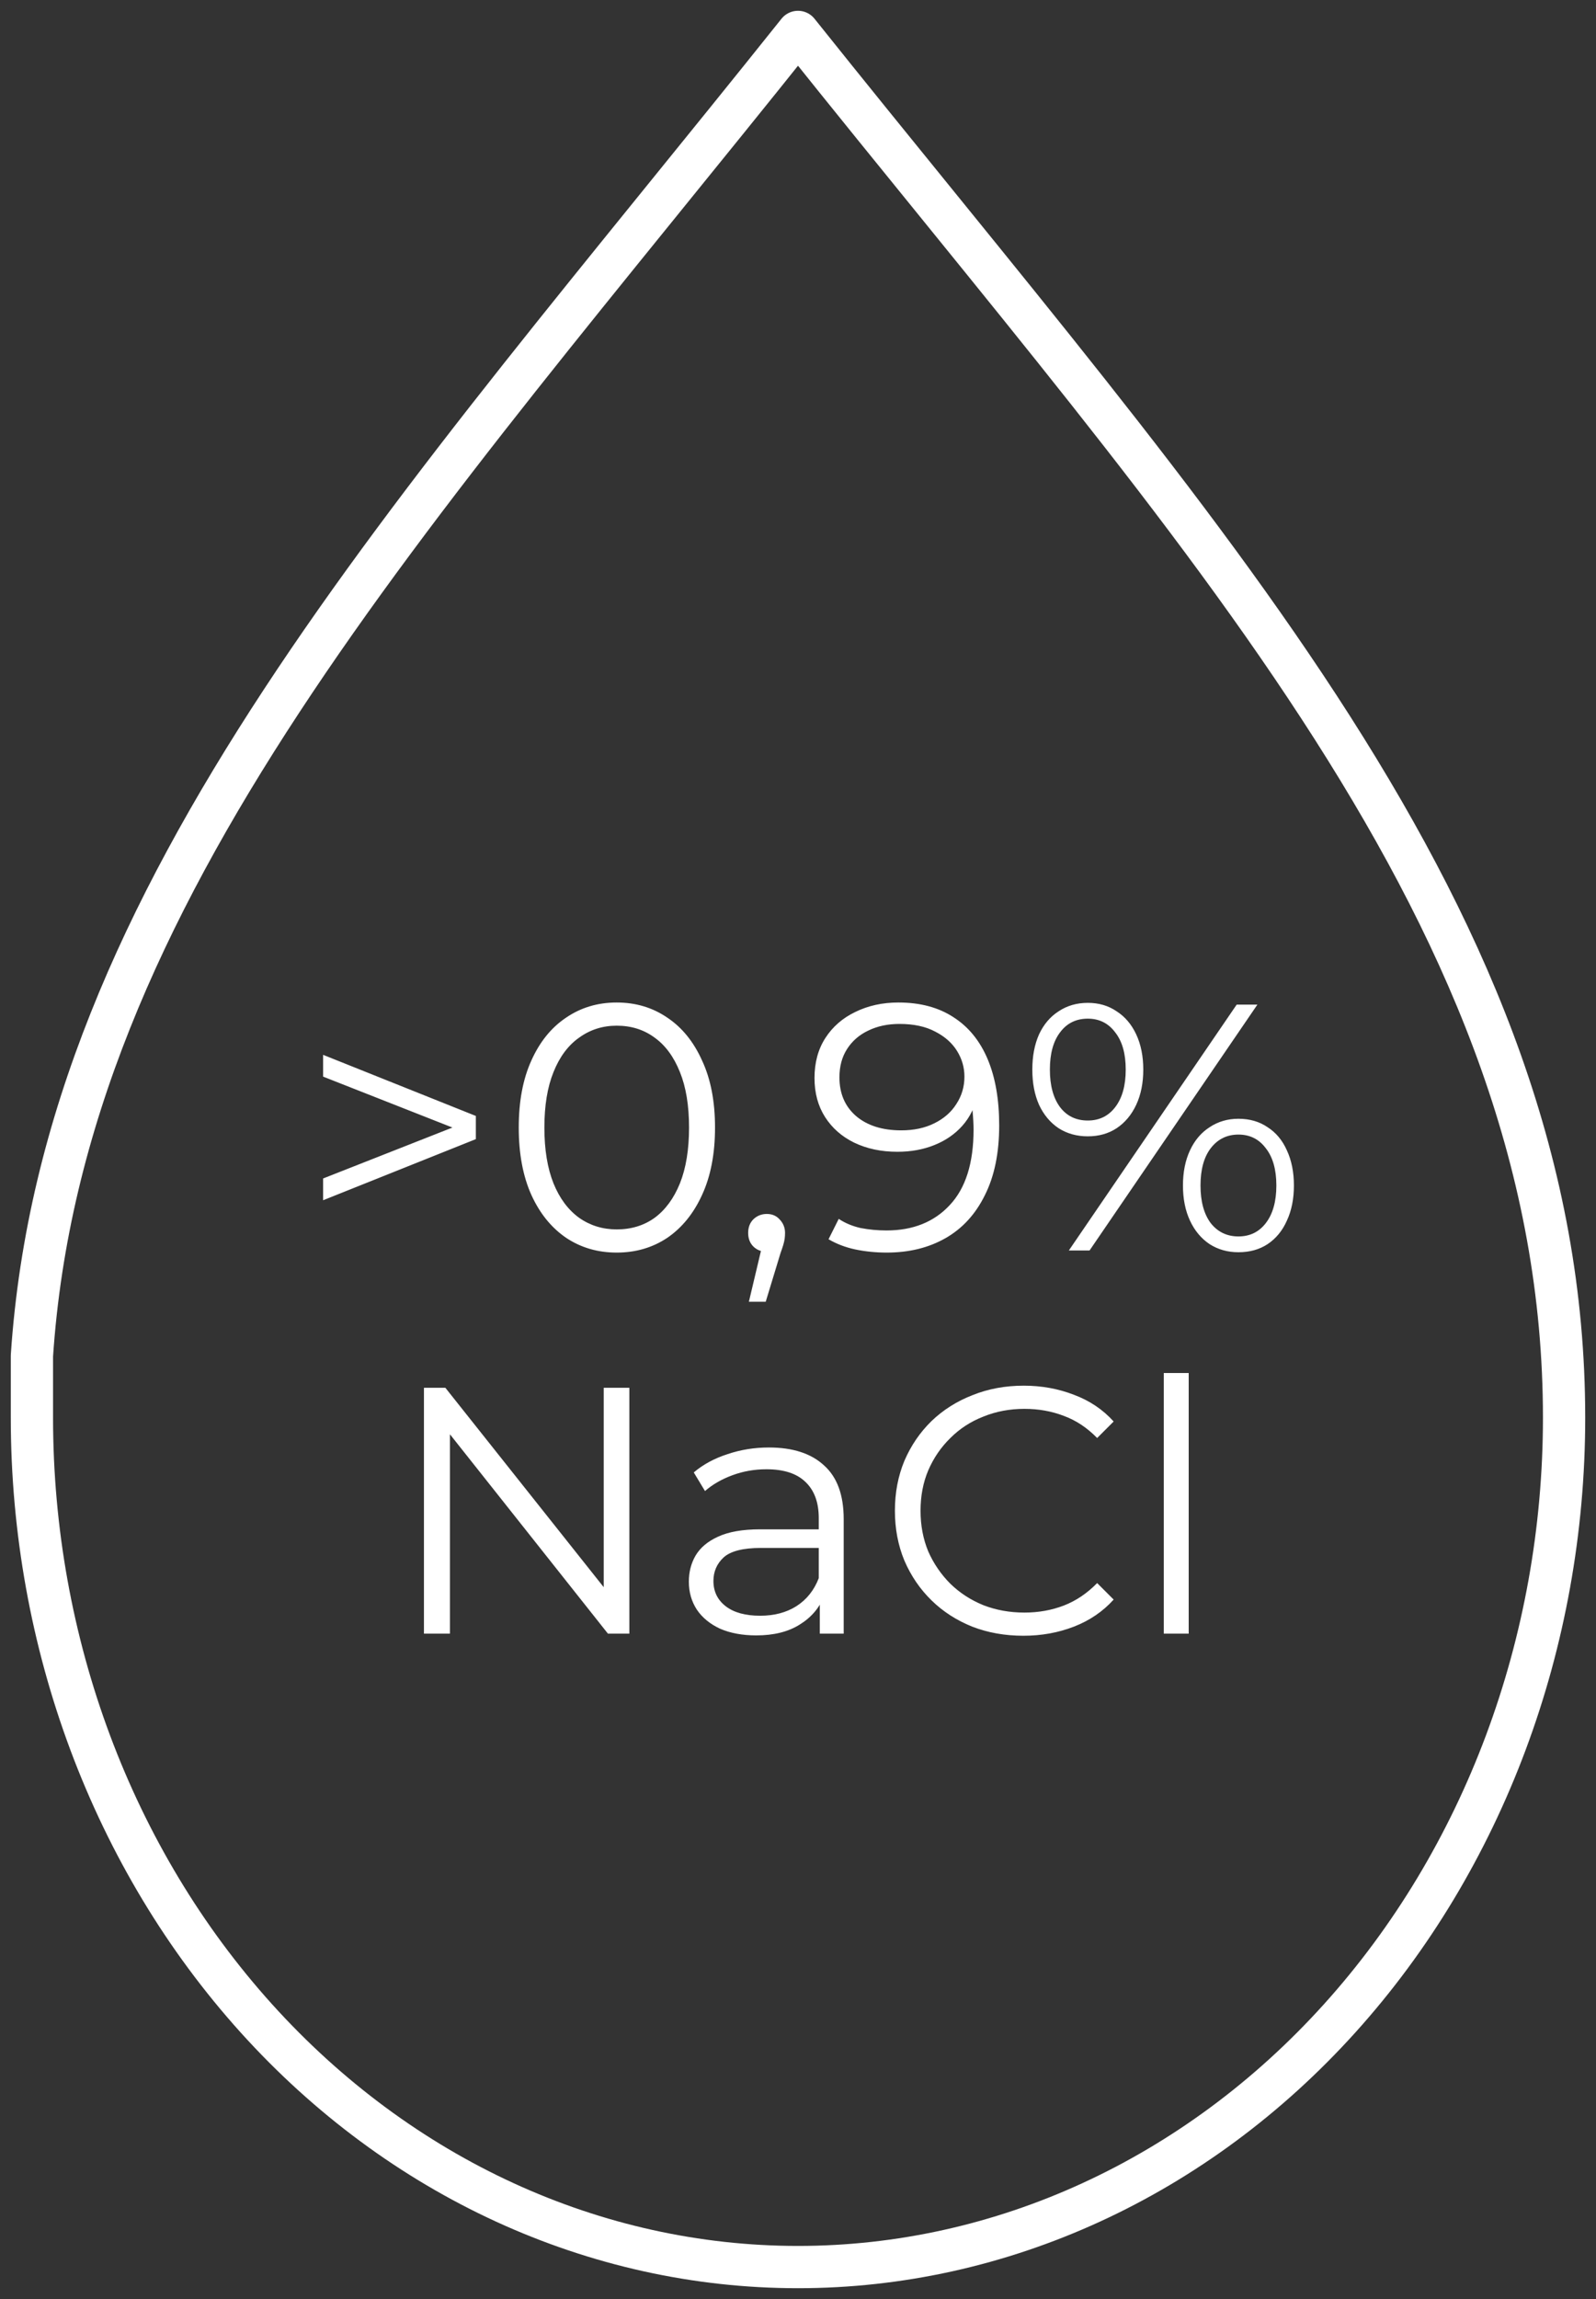
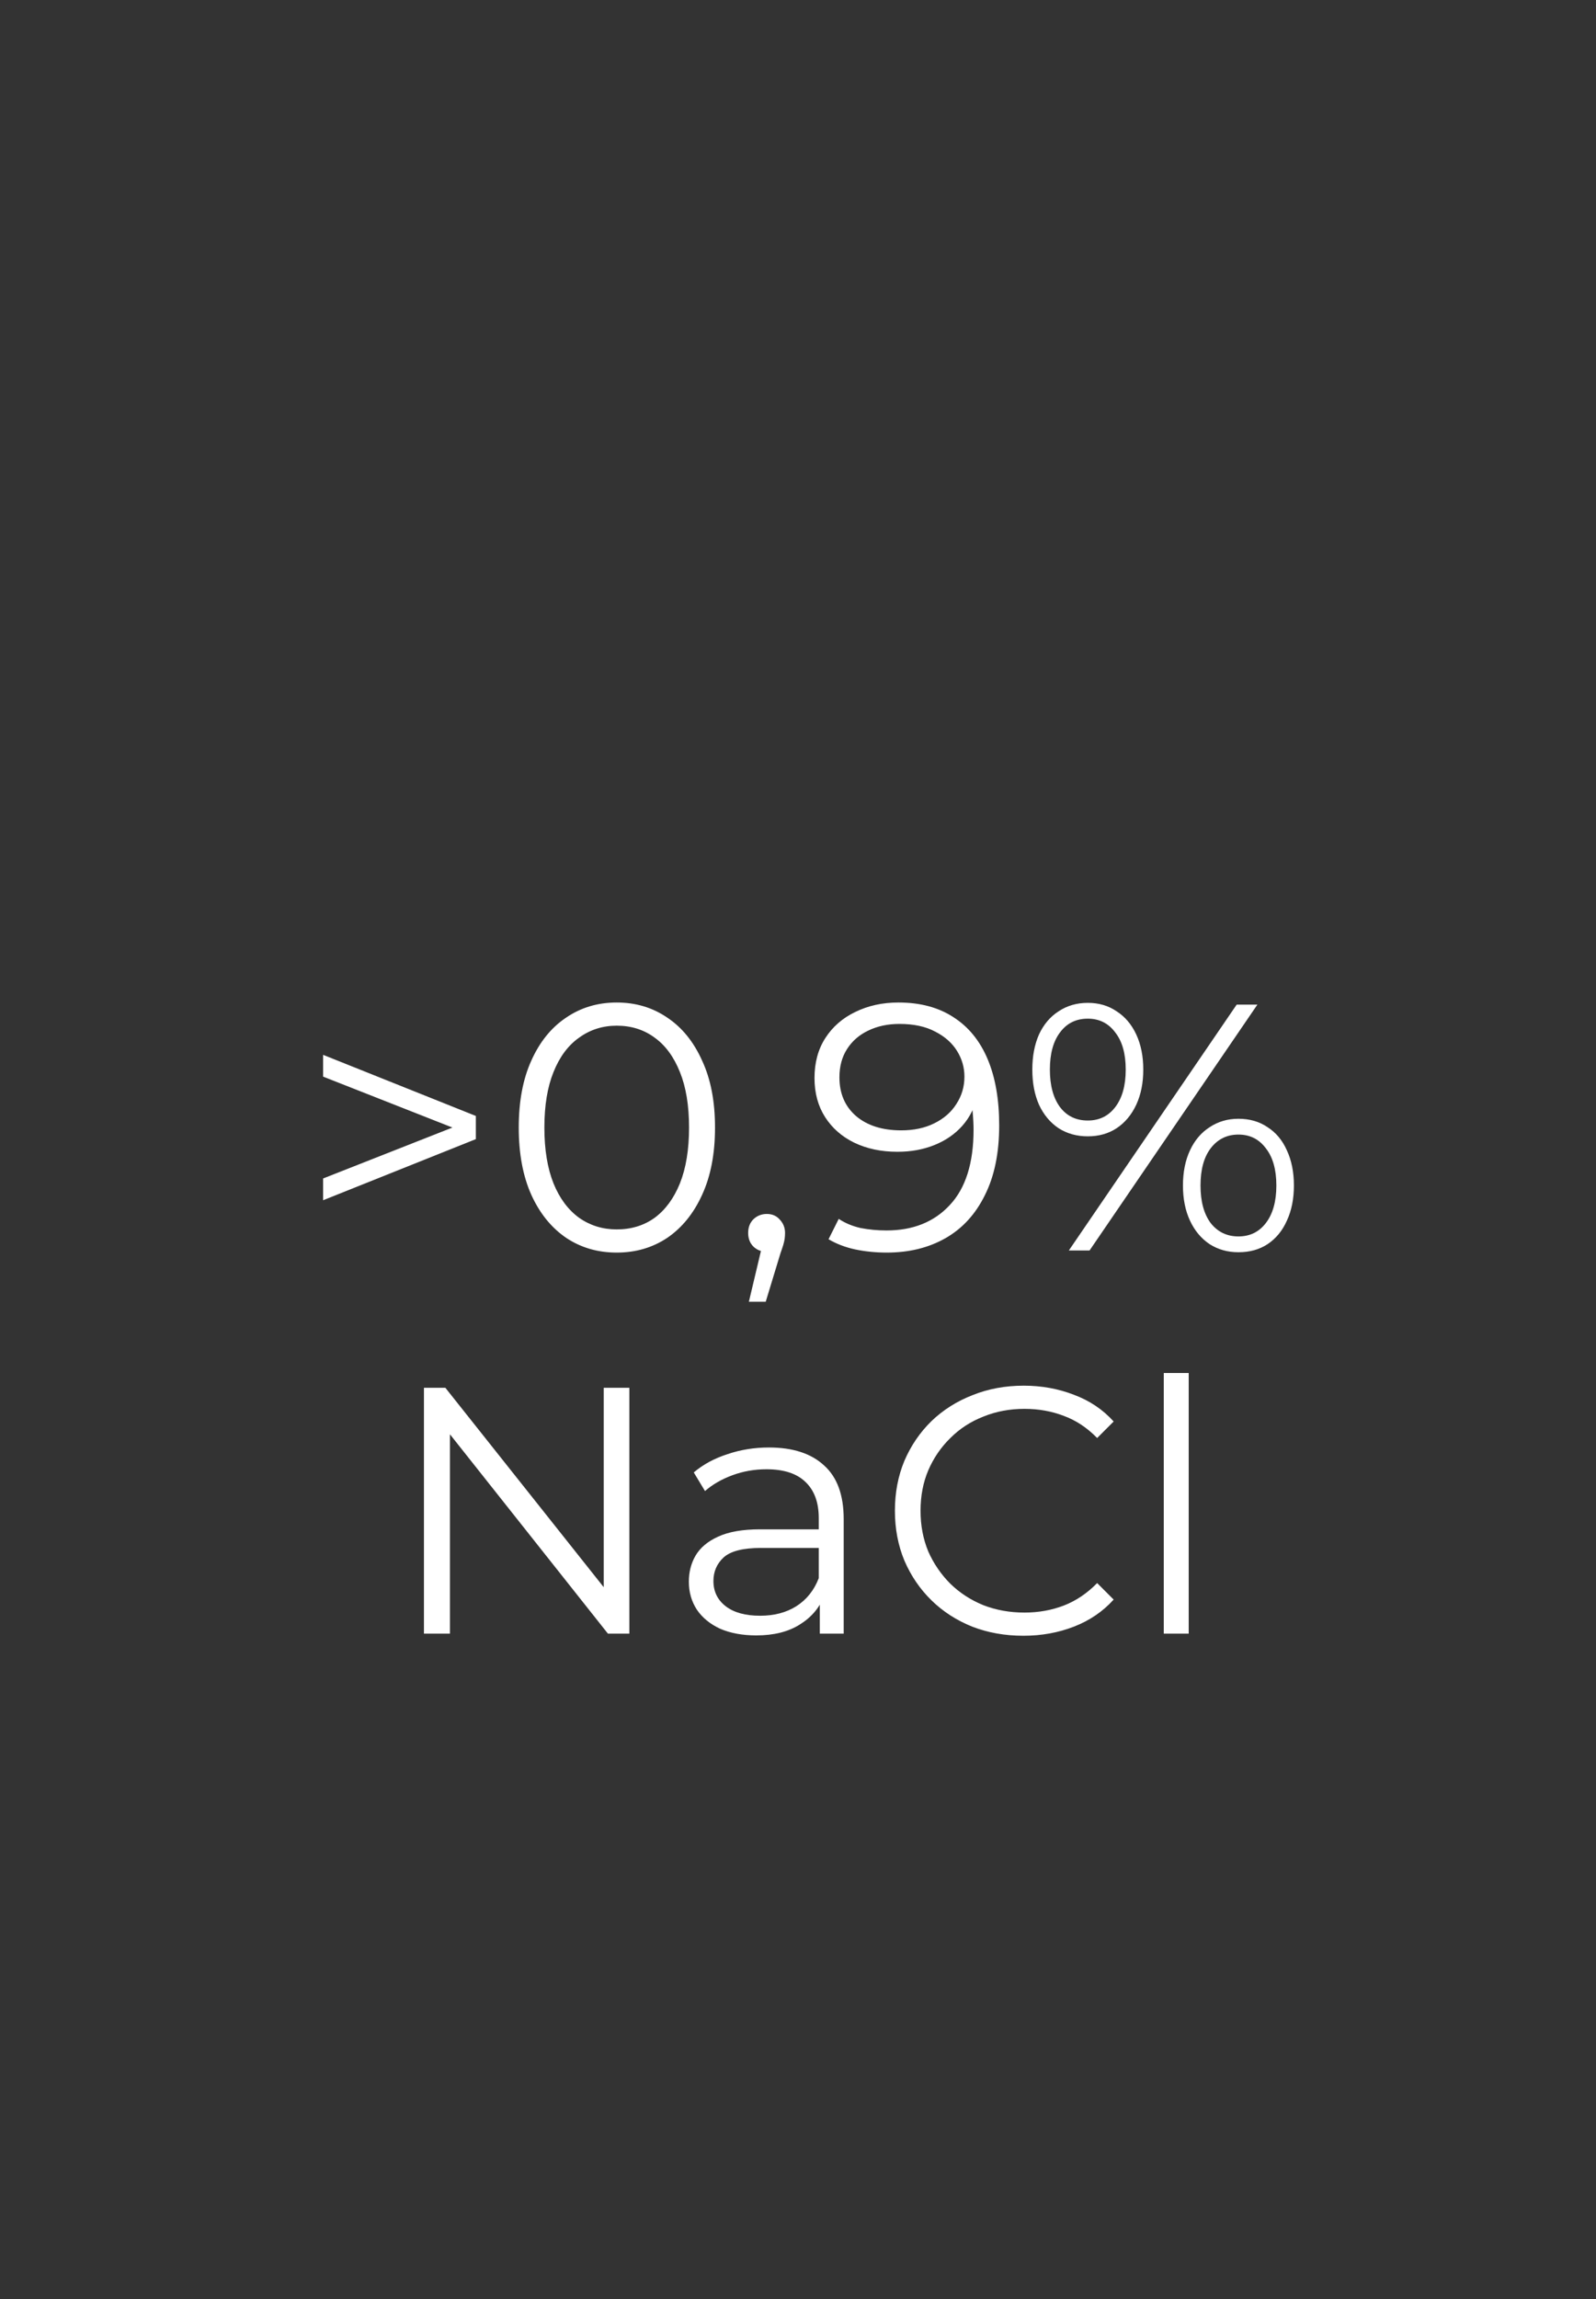
<svg xmlns="http://www.w3.org/2000/svg" width="100" height="144" viewBox="0 0 100 144" fill="none">
  <rect x="0" y="0" width="100" height="144" fill="#333333" stroke="none" />
  <path d="M20.245 75.179V73.815L29.243 70.273V70.977L20.245 67.435V66.071L29.815 69.899V71.351L20.245 75.179ZM38.641 78.457C37.453 78.457 36.397 78.149 35.473 77.533C34.549 76.902 33.823 76.007 33.295 74.849C32.767 73.675 32.503 72.267 32.503 70.625C32.503 68.982 32.767 67.581 33.295 66.423C33.823 65.249 34.549 64.355 35.473 63.739C36.397 63.108 37.453 62.793 38.641 62.793C39.829 62.793 40.885 63.108 41.809 63.739C42.733 64.355 43.459 65.249 43.987 66.423C44.53 67.581 44.801 68.982 44.801 70.625C44.801 72.267 44.53 73.675 43.987 74.849C43.459 76.007 42.733 76.902 41.809 77.533C40.885 78.149 39.829 78.457 38.641 78.457ZM38.641 77.005C39.551 77.005 40.343 76.763 41.017 76.279C41.692 75.78 42.22 75.061 42.601 74.123C42.983 73.169 43.173 72.003 43.173 70.625C43.173 69.246 42.983 68.087 42.601 67.149C42.22 66.195 41.692 65.477 41.017 64.993C40.343 64.494 39.551 64.245 38.641 64.245C37.761 64.245 36.977 64.494 36.287 64.993C35.598 65.477 35.063 66.195 34.681 67.149C34.3 68.087 34.109 69.246 34.109 70.625C34.109 72.003 34.3 73.169 34.681 74.123C35.063 75.061 35.598 75.78 36.287 76.279C36.977 76.763 37.761 77.005 38.641 77.005ZM46.922 81.537L47.889 77.467L48.066 78.413C47.728 78.413 47.442 78.303 47.208 78.083C46.987 77.863 46.877 77.577 46.877 77.225C46.877 76.873 46.987 76.587 47.208 76.367C47.442 76.147 47.721 76.037 48.044 76.037C48.381 76.037 48.652 76.154 48.858 76.389C49.078 76.623 49.188 76.902 49.188 77.225C49.188 77.342 49.18 77.459 49.166 77.577C49.151 77.694 49.121 77.826 49.078 77.973C49.033 78.119 48.975 78.295 48.901 78.501L47.977 81.537H46.922ZM56.292 62.793C57.656 62.793 58.807 63.101 59.746 63.717C60.684 64.318 61.396 65.191 61.88 66.335C62.364 67.479 62.606 68.865 62.606 70.493C62.606 72.223 62.305 73.683 61.704 74.871C61.117 76.059 60.296 76.953 59.24 77.555C58.184 78.156 56.959 78.457 55.566 78.457C54.876 78.457 54.216 78.391 53.586 78.259C52.97 78.127 52.412 77.914 51.914 77.621L52.552 76.345C52.948 76.609 53.402 76.799 53.916 76.917C54.444 77.019 54.986 77.071 55.544 77.071C57.201 77.071 58.521 76.543 59.504 75.487C60.501 74.431 61 72.854 61 70.757C61 70.419 60.978 70.016 60.934 69.547C60.904 69.077 60.824 68.608 60.692 68.139L61.242 68.557C61.095 69.319 60.78 69.972 60.296 70.515C59.826 71.043 59.24 71.446 58.536 71.725C57.846 72.003 57.076 72.143 56.226 72.143C55.214 72.143 54.312 71.952 53.52 71.571C52.742 71.189 52.134 70.654 51.694 69.965C51.254 69.275 51.034 68.461 51.034 67.523C51.034 66.555 51.261 65.719 51.716 65.015C52.17 64.311 52.794 63.768 53.586 63.387C54.392 62.991 55.294 62.793 56.292 62.793ZM56.358 64.135C55.624 64.135 54.972 64.274 54.4 64.553C53.842 64.817 53.402 65.198 53.08 65.697C52.757 66.195 52.596 66.789 52.596 67.479C52.596 68.491 52.94 69.297 53.63 69.899C54.334 70.5 55.28 70.801 56.468 70.801C57.26 70.801 57.949 70.654 58.536 70.361C59.137 70.067 59.599 69.664 59.922 69.151C60.259 68.637 60.428 68.065 60.428 67.435C60.428 66.863 60.274 66.327 59.966 65.829C59.658 65.33 59.203 64.927 58.602 64.619C58 64.296 57.252 64.135 56.358 64.135ZM66.97 78.325L77.486 62.925H78.784L68.268 78.325H66.97ZM68.158 71.175C67.469 71.175 66.86 71.006 66.332 70.669C65.804 70.317 65.393 69.825 65.1 69.195C64.821 68.564 64.682 67.831 64.682 66.995C64.682 66.159 64.821 65.425 65.1 64.795C65.393 64.164 65.804 63.68 66.332 63.343C66.86 62.991 67.469 62.815 68.158 62.815C68.847 62.815 69.448 62.991 69.962 63.343C70.49 63.68 70.9 64.164 71.194 64.795C71.487 65.425 71.634 66.159 71.634 66.995C71.634 67.831 71.487 68.564 71.194 69.195C70.9 69.825 70.49 70.317 69.962 70.669C69.448 71.006 68.847 71.175 68.158 71.175ZM68.158 70.185C68.876 70.185 69.448 69.906 69.874 69.349C70.314 68.777 70.534 67.992 70.534 66.995C70.534 65.997 70.314 65.22 69.874 64.663C69.448 64.091 68.876 63.805 68.158 63.805C67.424 63.805 66.845 64.091 66.42 64.663C65.995 65.22 65.782 65.997 65.782 66.995C65.782 67.992 65.995 68.777 66.42 69.349C66.845 69.906 67.424 70.185 68.158 70.185ZM77.596 78.435C76.921 78.435 76.32 78.266 75.792 77.929C75.264 77.577 74.853 77.085 74.56 76.455C74.266 75.824 74.12 75.091 74.12 74.255C74.12 73.419 74.266 72.685 74.56 72.055C74.853 71.424 75.264 70.94 75.792 70.603C76.32 70.251 76.921 70.075 77.596 70.075C78.3 70.075 78.909 70.251 79.422 70.603C79.95 70.94 80.353 71.424 80.632 72.055C80.925 72.685 81.072 73.419 81.072 74.255C81.072 75.091 80.925 75.824 80.632 76.455C80.353 77.085 79.95 77.577 79.422 77.929C78.909 78.266 78.3 78.435 77.596 78.435ZM77.596 77.445C78.314 77.445 78.886 77.166 79.312 76.609C79.752 76.037 79.972 75.252 79.972 74.255C79.972 73.257 79.752 72.48 79.312 71.923C78.886 71.351 78.314 71.065 77.596 71.065C76.877 71.065 76.298 71.351 75.858 71.923C75.433 72.48 75.22 73.257 75.22 74.255C75.22 75.252 75.433 76.037 75.858 76.609C76.298 77.166 76.877 77.445 77.596 77.445ZM26.563 102.325V86.925H27.905L38.531 100.301H37.827V86.925H39.433V102.325H38.091L27.487 88.949H28.191V102.325H26.563ZM51.367 102.325V99.773L51.301 99.355V95.087C51.301 94.104 51.023 93.349 50.465 92.821C49.922 92.293 49.108 92.029 48.023 92.029C47.275 92.029 46.564 92.153 45.889 92.403C45.215 92.652 44.642 92.982 44.173 93.393L43.469 92.227C44.056 91.728 44.76 91.347 45.581 91.083C46.403 90.804 47.268 90.665 48.177 90.665C49.673 90.665 50.825 91.039 51.631 91.787C52.453 92.52 52.863 93.642 52.863 95.153V102.325H51.367ZM47.385 102.435C46.52 102.435 45.764 102.295 45.119 102.017C44.489 101.723 44.005 101.327 43.667 100.829C43.33 100.315 43.161 99.729 43.161 99.069C43.161 98.467 43.3 97.925 43.579 97.441C43.873 96.942 44.342 96.546 44.987 96.253C45.647 95.945 46.527 95.791 47.627 95.791H51.609V96.957H47.671C46.556 96.957 45.779 97.155 45.339 97.551C44.914 97.947 44.701 98.438 44.701 99.025C44.701 99.685 44.958 100.213 45.471 100.609C45.984 101.005 46.703 101.203 47.627 101.203C48.507 101.203 49.263 101.005 49.893 100.609C50.538 100.198 51.008 99.611 51.301 98.849L51.653 99.927C51.36 100.689 50.846 101.298 50.113 101.753C49.395 102.207 48.485 102.435 47.385 102.435ZM64.124 102.457C62.965 102.457 61.894 102.266 60.912 101.885C59.929 101.489 59.078 100.939 58.36 100.235C57.641 99.531 57.076 98.702 56.666 97.749C56.27 96.795 56.072 95.754 56.072 94.625C56.072 93.495 56.27 92.454 56.666 91.501C57.076 90.547 57.641 89.719 58.36 89.015C59.093 88.311 59.951 87.768 60.934 87.387C61.916 86.991 62.987 86.793 64.146 86.793C65.26 86.793 66.309 86.983 67.292 87.365C68.274 87.731 69.103 88.289 69.778 89.037L68.744 90.071C68.113 89.425 67.416 88.963 66.654 88.685C65.891 88.391 65.07 88.245 64.19 88.245C63.266 88.245 62.408 88.406 61.616 88.729C60.824 89.037 60.134 89.484 59.548 90.071C58.961 90.643 58.499 91.317 58.162 92.095C57.839 92.857 57.678 93.701 57.678 94.625C57.678 95.549 57.839 96.399 58.162 97.177C58.499 97.939 58.961 98.614 59.548 99.201C60.134 99.773 60.824 100.22 61.616 100.543C62.408 100.851 63.266 101.005 64.19 101.005C65.07 101.005 65.891 100.858 66.654 100.565C67.416 100.271 68.113 99.802 68.744 99.157L69.778 100.191C69.103 100.939 68.274 101.503 67.292 101.885C66.309 102.266 65.253 102.457 64.124 102.457ZM72.918 102.325V86.001H74.48V102.325H72.918Z" fill="white" />
-   <path d="M16.059 126.418C25.061 136.395 37.27 142 50 142C62.73 142 74.939 136.395 83.941 126.418C92.943 116.441 98 102.91 98 88.8C98 57.641 75.296 33.661 50 2C25.773 32.333 3.943 55.774 2 84.923V88.8C2 102.91 7.057 116.441 16.059 126.418Z" stroke="white" stroke-width="2.648" stroke-linecap="round" stroke-linejoin="round" />
</svg>